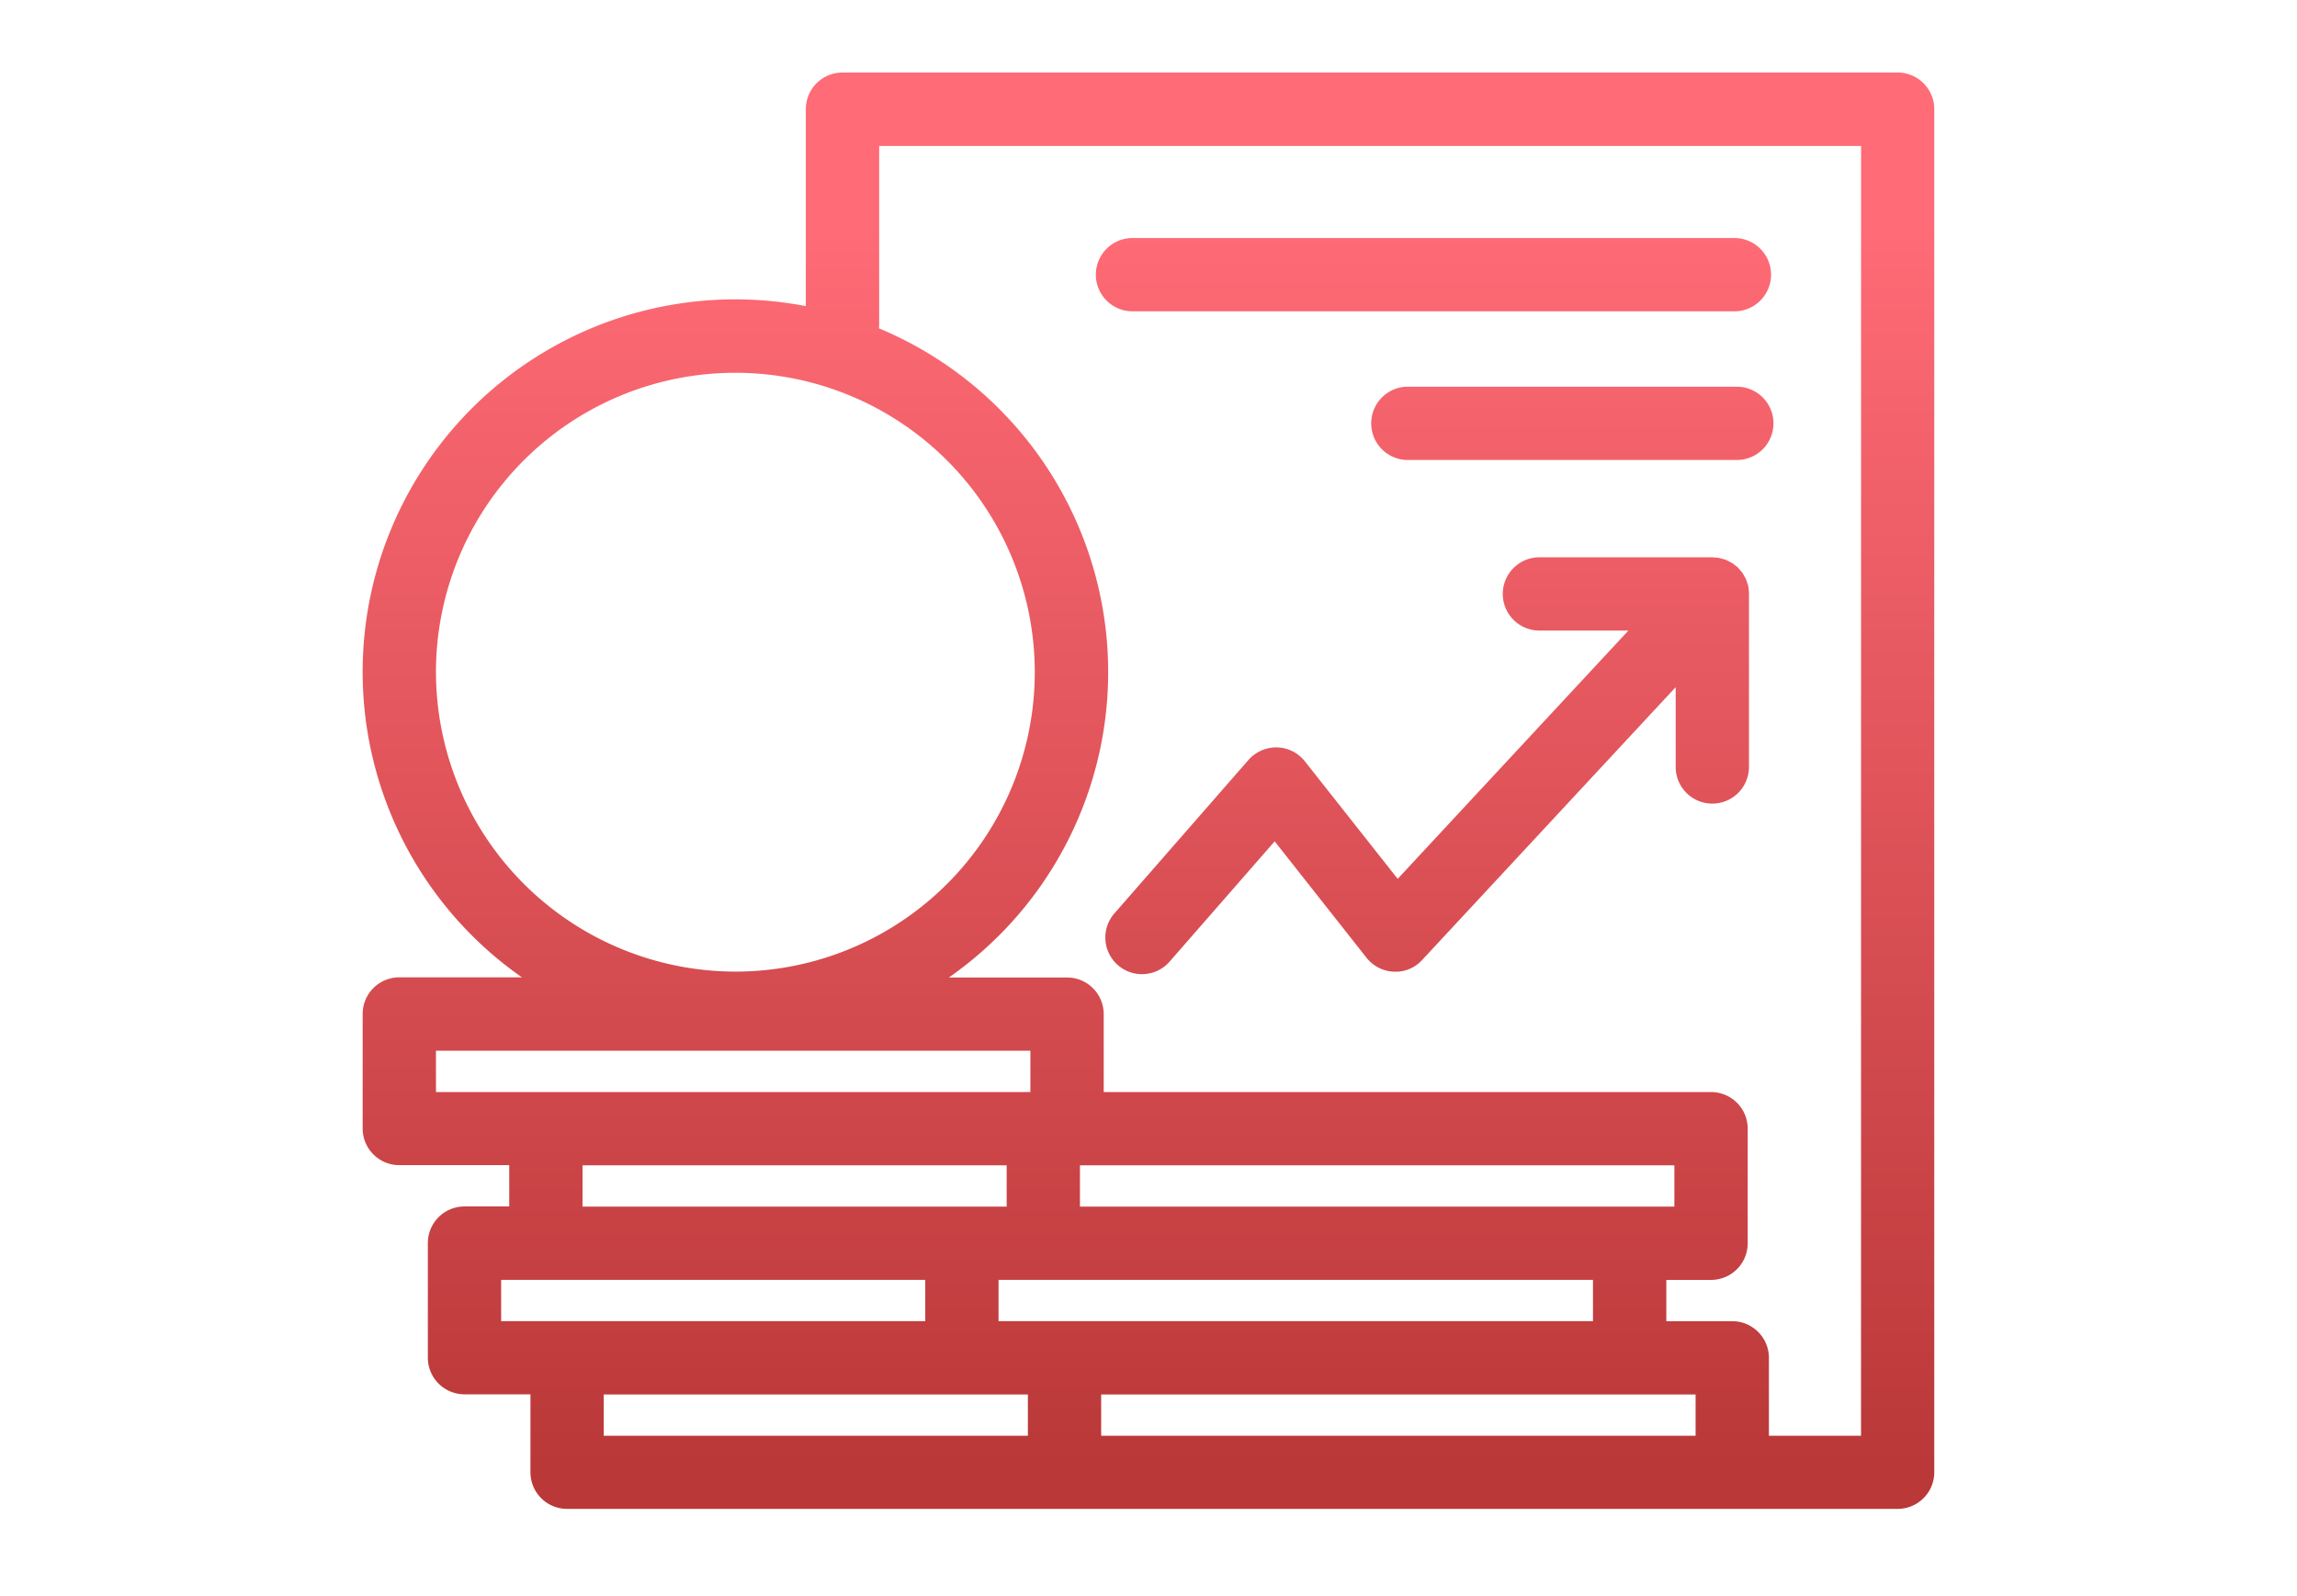
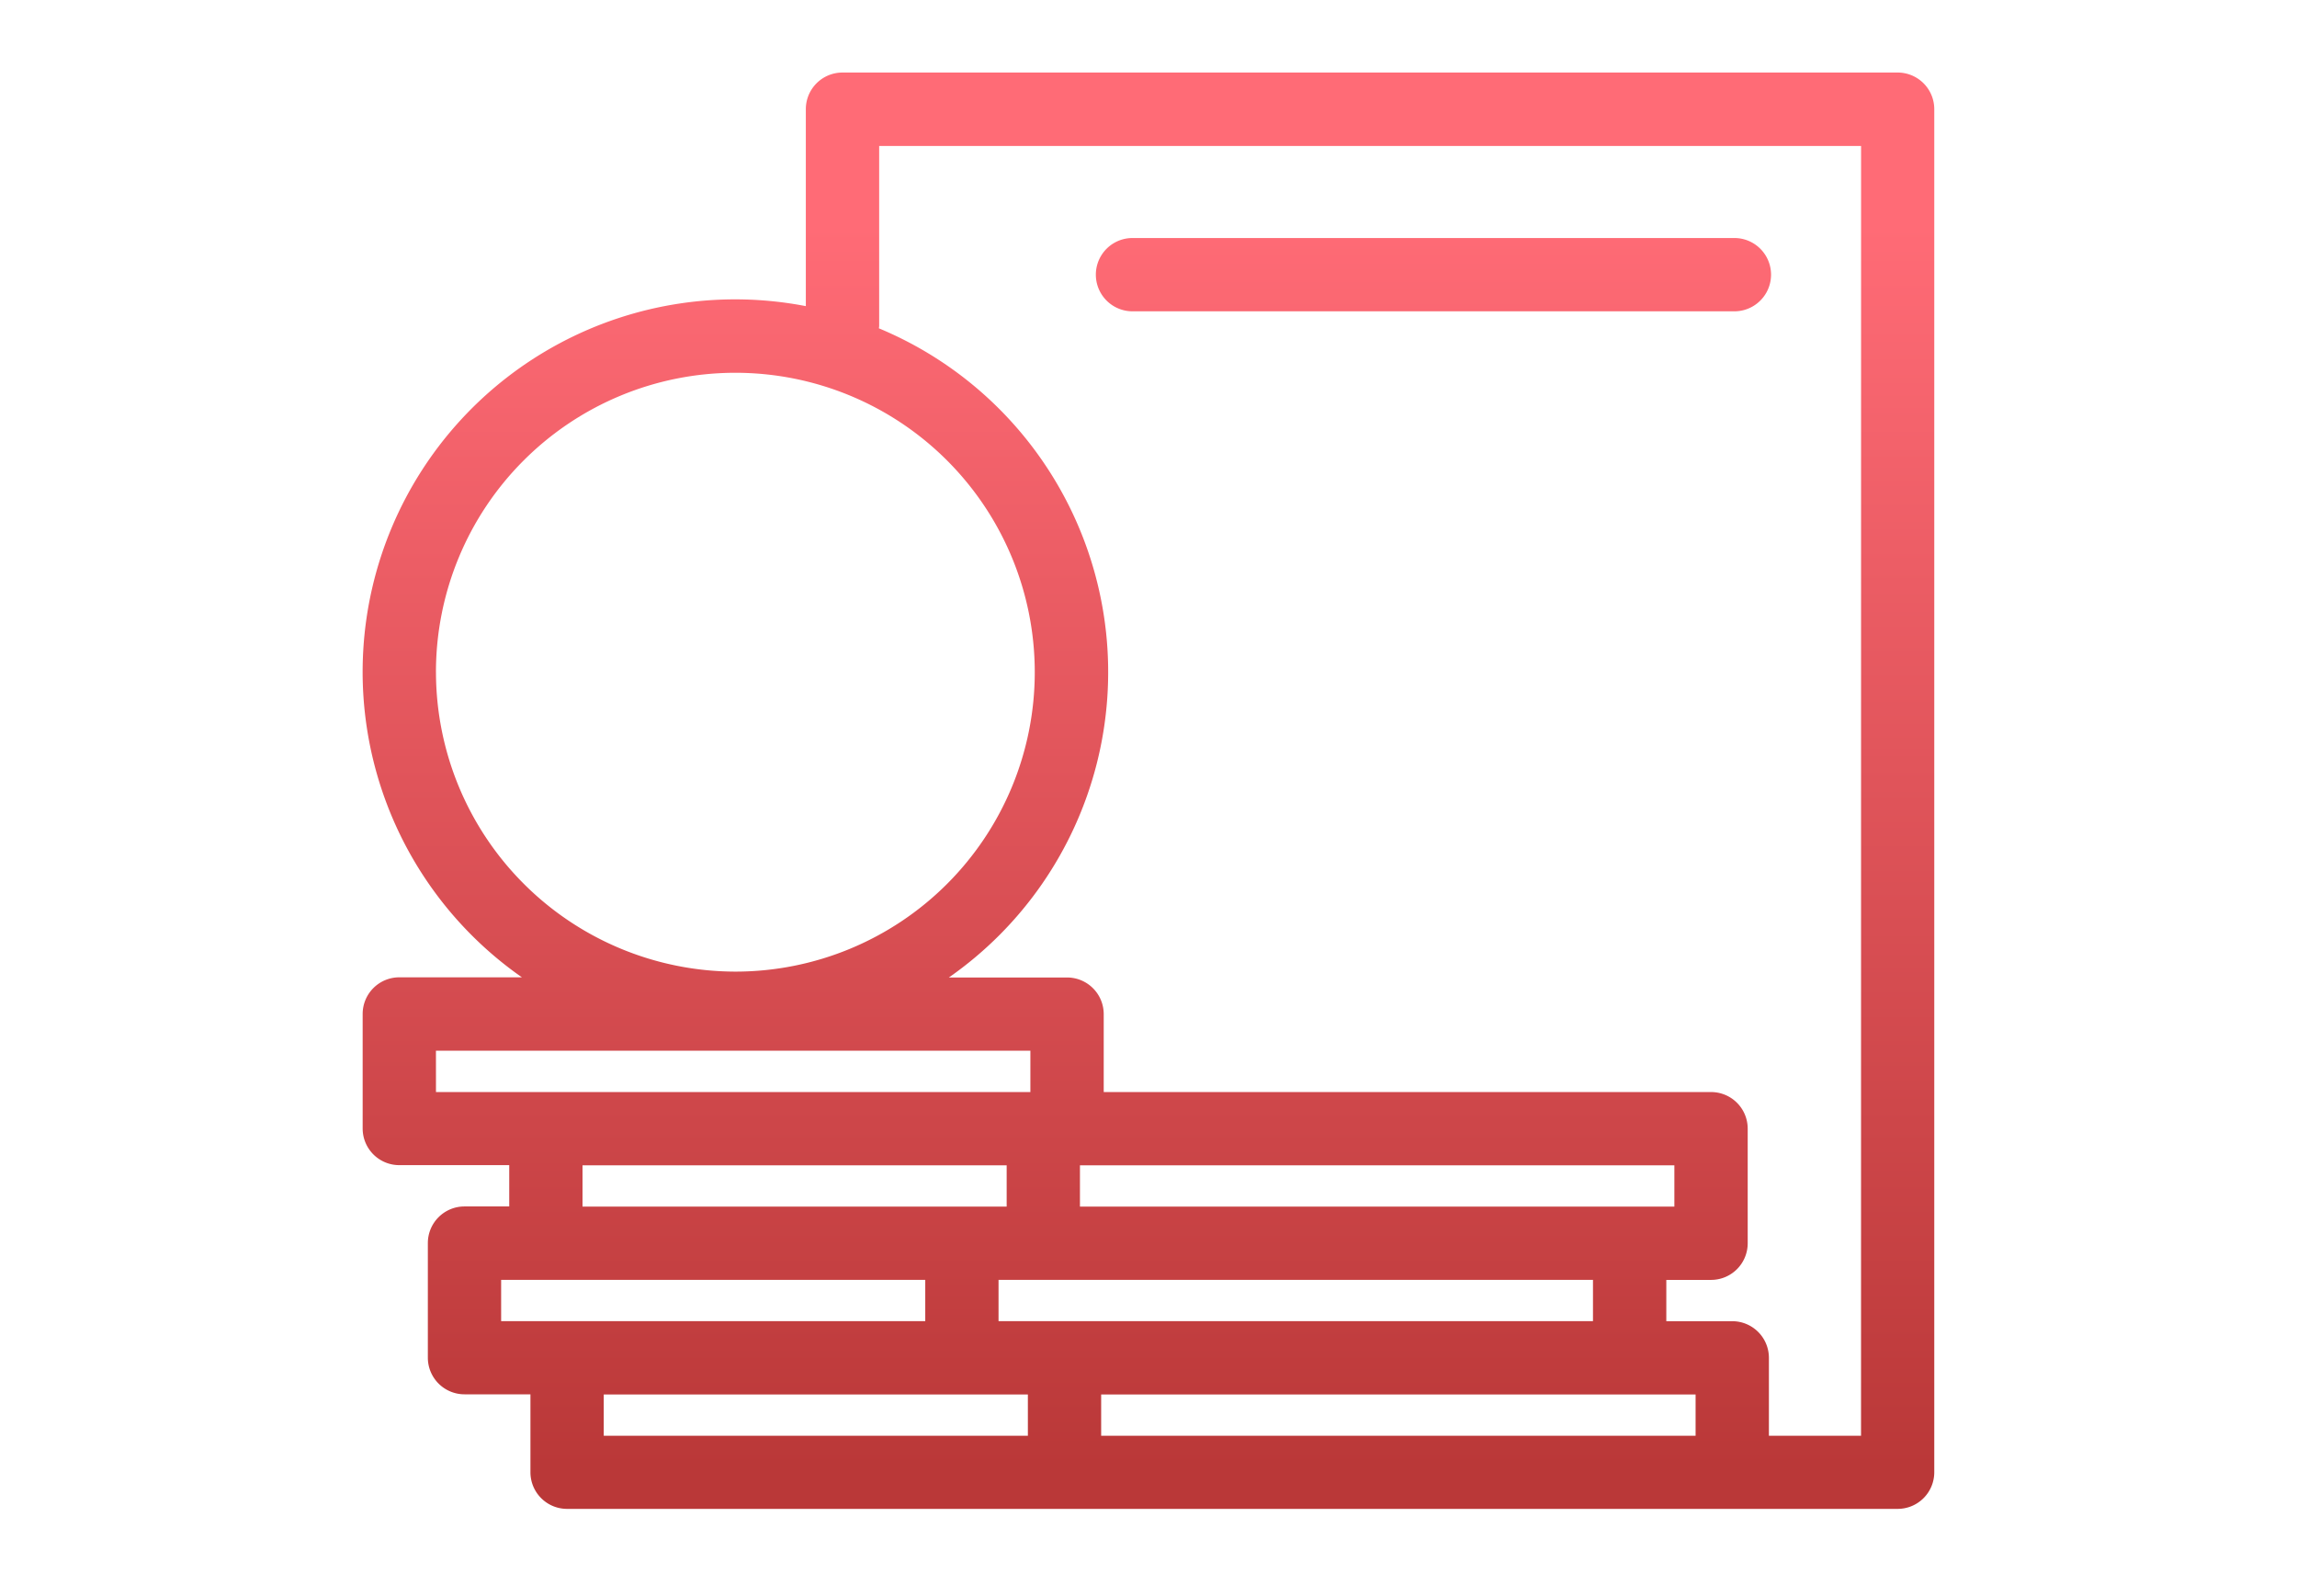
<svg xmlns="http://www.w3.org/2000/svg" xmlns:xlink="http://www.w3.org/1999/xlink" width="95" height="66" viewBox="0 0 95 66">
  <defs>
    <linearGradient id="a" x1="0.5" y1="0.969" x2="0.5" y2="0.102" gradientUnits="objectBoundingBox">
      <stop offset="0" stop-color="#ba3838" />
      <stop offset="1" stop-color="#ff6b76" />
    </linearGradient>
    <linearGradient id="b" x1="0.5" y1="2.177" x2="0.5" y2="-0.812" xlink:href="#a" />
    <linearGradient id="c" x1="0.5" y1="16.74" x2="0.5" y2="-0.261" xlink:href="#a" />
    <linearGradient id="d" x1="0.5" y1="14.712" x2="0.5" y2="-2.29" xlink:href="#a" />
    <clipPath id="f">
      <rect width="95" height="66" />
    </clipPath>
  </defs>
  <g id="e" clip-path="url(#f)">
    <g transform="translate(-1445.339 -2218.507)">
      <path d="M1523.823,2221.507h-43.641a1.515,1.515,0,0,0-1.515,1.515v8.146a15.406,15.406,0,0,0-11.743,27.758h-5.071a1.516,1.516,0,0,0-1.515,1.515v4.738a1.515,1.515,0,0,0,1.515,1.515h4.547v1.708h-1.851a1.515,1.515,0,0,0-1.515,1.515v4.739a1.516,1.516,0,0,0,1.515,1.516h2.728v3.223a1.515,1.515,0,0,0,1.515,1.515h55.029a1.515,1.515,0,0,0,1.516-1.515v-56.373A1.515,1.515,0,0,0,1523.823,2221.507Zm-60.454,24.8a12.383,12.383,0,1,1,12.383,12.383A12.4,12.4,0,0,1,1463.37,2246.3Zm0,15.655h24.585v1.708H1463.37Zm47.853,11.185h-24.585v-1.708h24.585Zm1.516-4.739h-22.734V2266.7h24.584v1.708Zm-43.307-1.708h17.542v1.708h-17.542Zm-3.366,4.739h17.541v1.708h-17.541Zm4.244,6.447v-1.708h17.541v1.708H1470.31Zm20.572,0v-1.708h24.585v1.708Zm31.427,0h-3.81v-3.223a1.516,1.516,0,0,0-1.515-1.515h-2.728v-1.708h1.851a1.515,1.515,0,0,0,1.515-1.515v-4.739a1.515,1.515,0,0,0-1.515-1.515h-25.119v-3.223a1.516,1.516,0,0,0-1.515-1.515h-4.889a15.4,15.4,0,0,0-2.893-26.847c0-.032.01-.062.01-.094v-7.447h40.61Z" fill="url(#a)" />
-       <path d="M1537.617,2255.9c-.005-.043-.008-.087-.017-.129s-.029-.1-.045-.144-.027-.093-.046-.136-.044-.082-.067-.123-.048-.092-.077-.135-.054-.065-.081-.1a1.462,1.462,0,0,0-.115-.13c-.007-.006-.011-.014-.018-.02-.026-.024-.055-.04-.081-.062a1.6,1.6,0,0,0-.135-.1c-.041-.025-.082-.045-.124-.067s-.09-.047-.138-.067-.094-.03-.142-.043a1.405,1.405,0,0,0-.142-.037c-.054-.01-.107-.012-.161-.016-.036,0-.071-.011-.108-.011h-7.156a1.515,1.515,0,0,0,0,3.031h3.679l-9.541,10.267-3.84-4.861a1.518,1.518,0,0,0-1.152-.575,1.536,1.536,0,0,0-1.178.518l-5.547,6.348a1.515,1.515,0,1,0,2.283,1.994l4.346-4.975,3.8,4.816a1.517,1.517,0,0,0,1.129.575,1.482,1.482,0,0,0,1.17-.483l10.486-11.284v3.3a1.515,1.515,0,0,0,3.031,0V2256.1c0-.009,0-.018,0-.027A1.439,1.439,0,0,0,1537.617,2255.9Z" transform="translate(-19.957 -13.025)" fill="url(#b)" />
-       <path d="M1511.878,2235.829h24.894a1.515,1.515,0,0,0,0-3.031h-24.894a1.515,1.515,0,0,0,0,3.031Z" transform="translate(-19.701 -4.447)" fill="url(#c)" />
-       <path d="M1544.272,2242.941h-13.606a1.515,1.515,0,0,0,0,3.031h13.606a1.515,1.515,0,0,0,0-3.031Z" transform="translate(-27.101 -8.441)" fill="url(#d)" />
+       <path d="M1511.878,2235.829h24.894a1.515,1.515,0,0,0,0-3.031h-24.894a1.515,1.515,0,0,0,0,3.031" transform="translate(-19.701 -4.447)" fill="url(#c)" />
    </g>
  </g>
</svg>